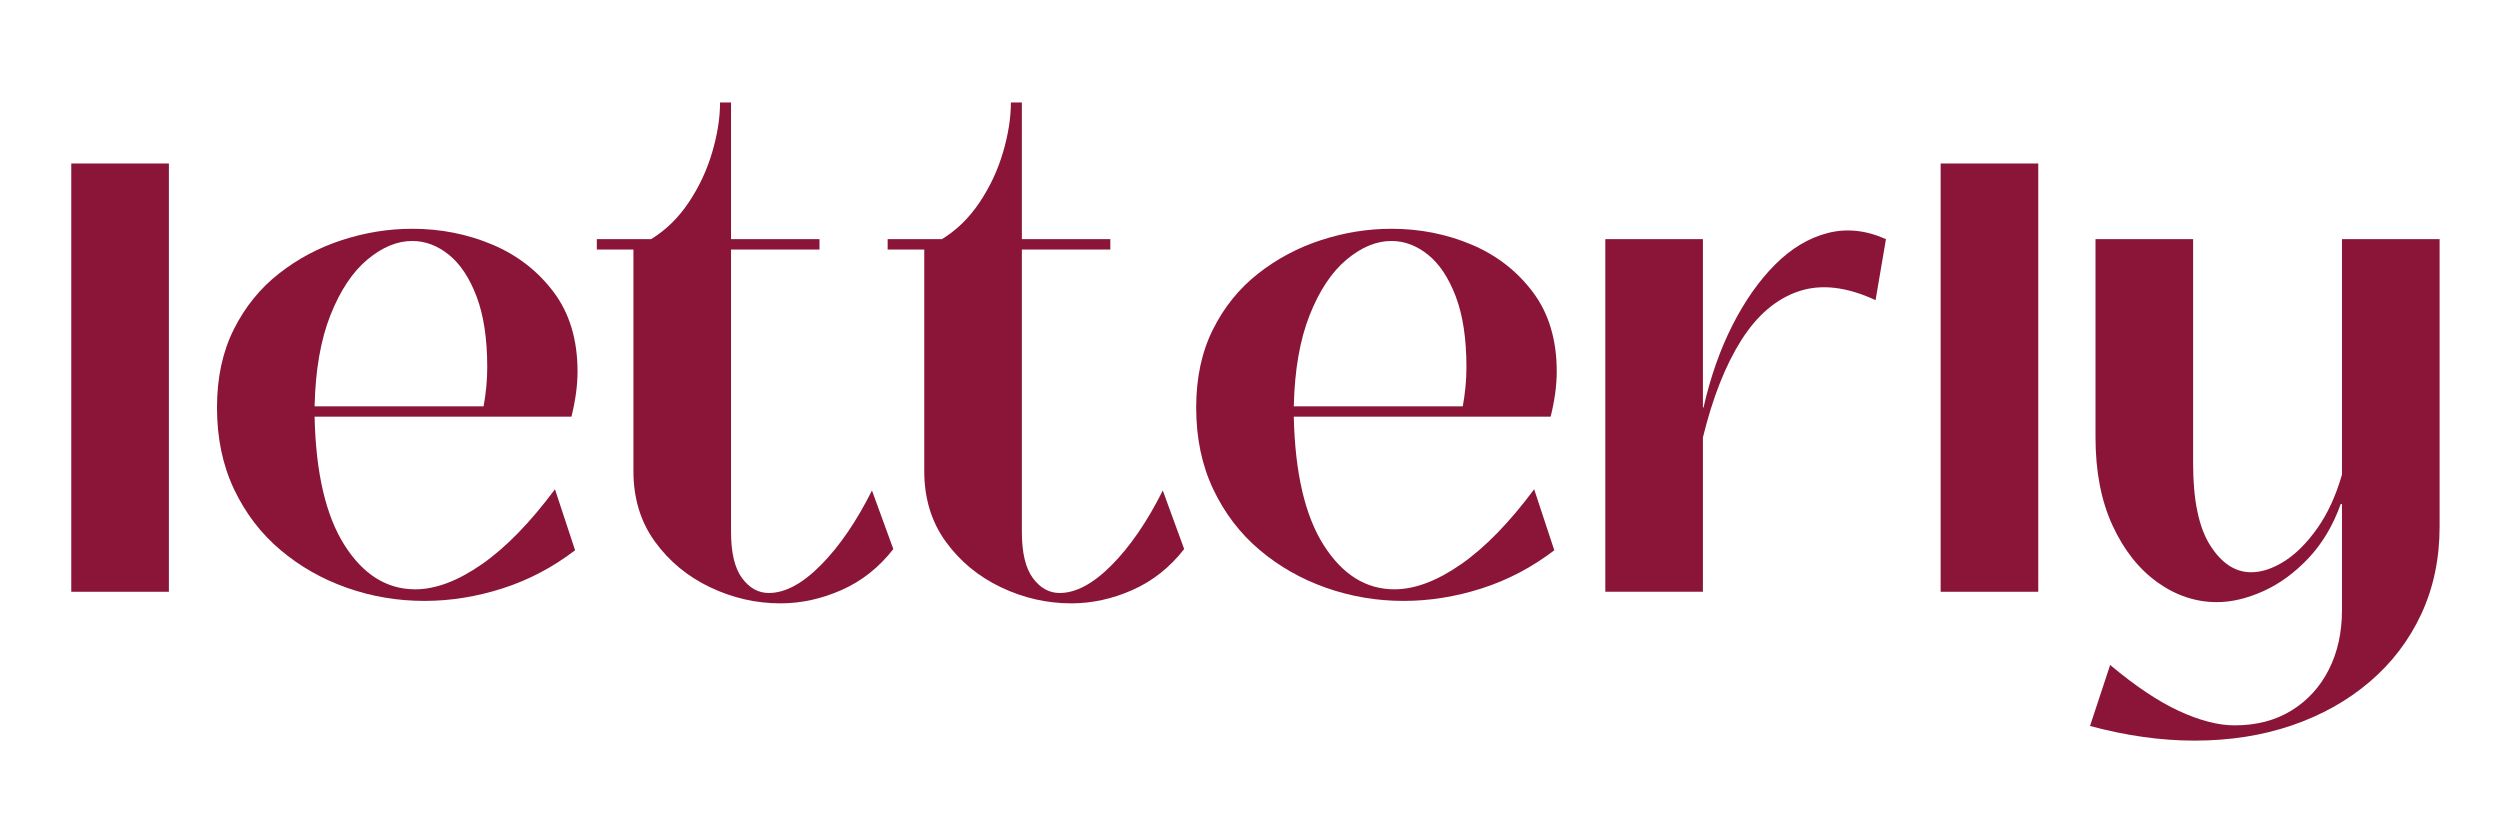
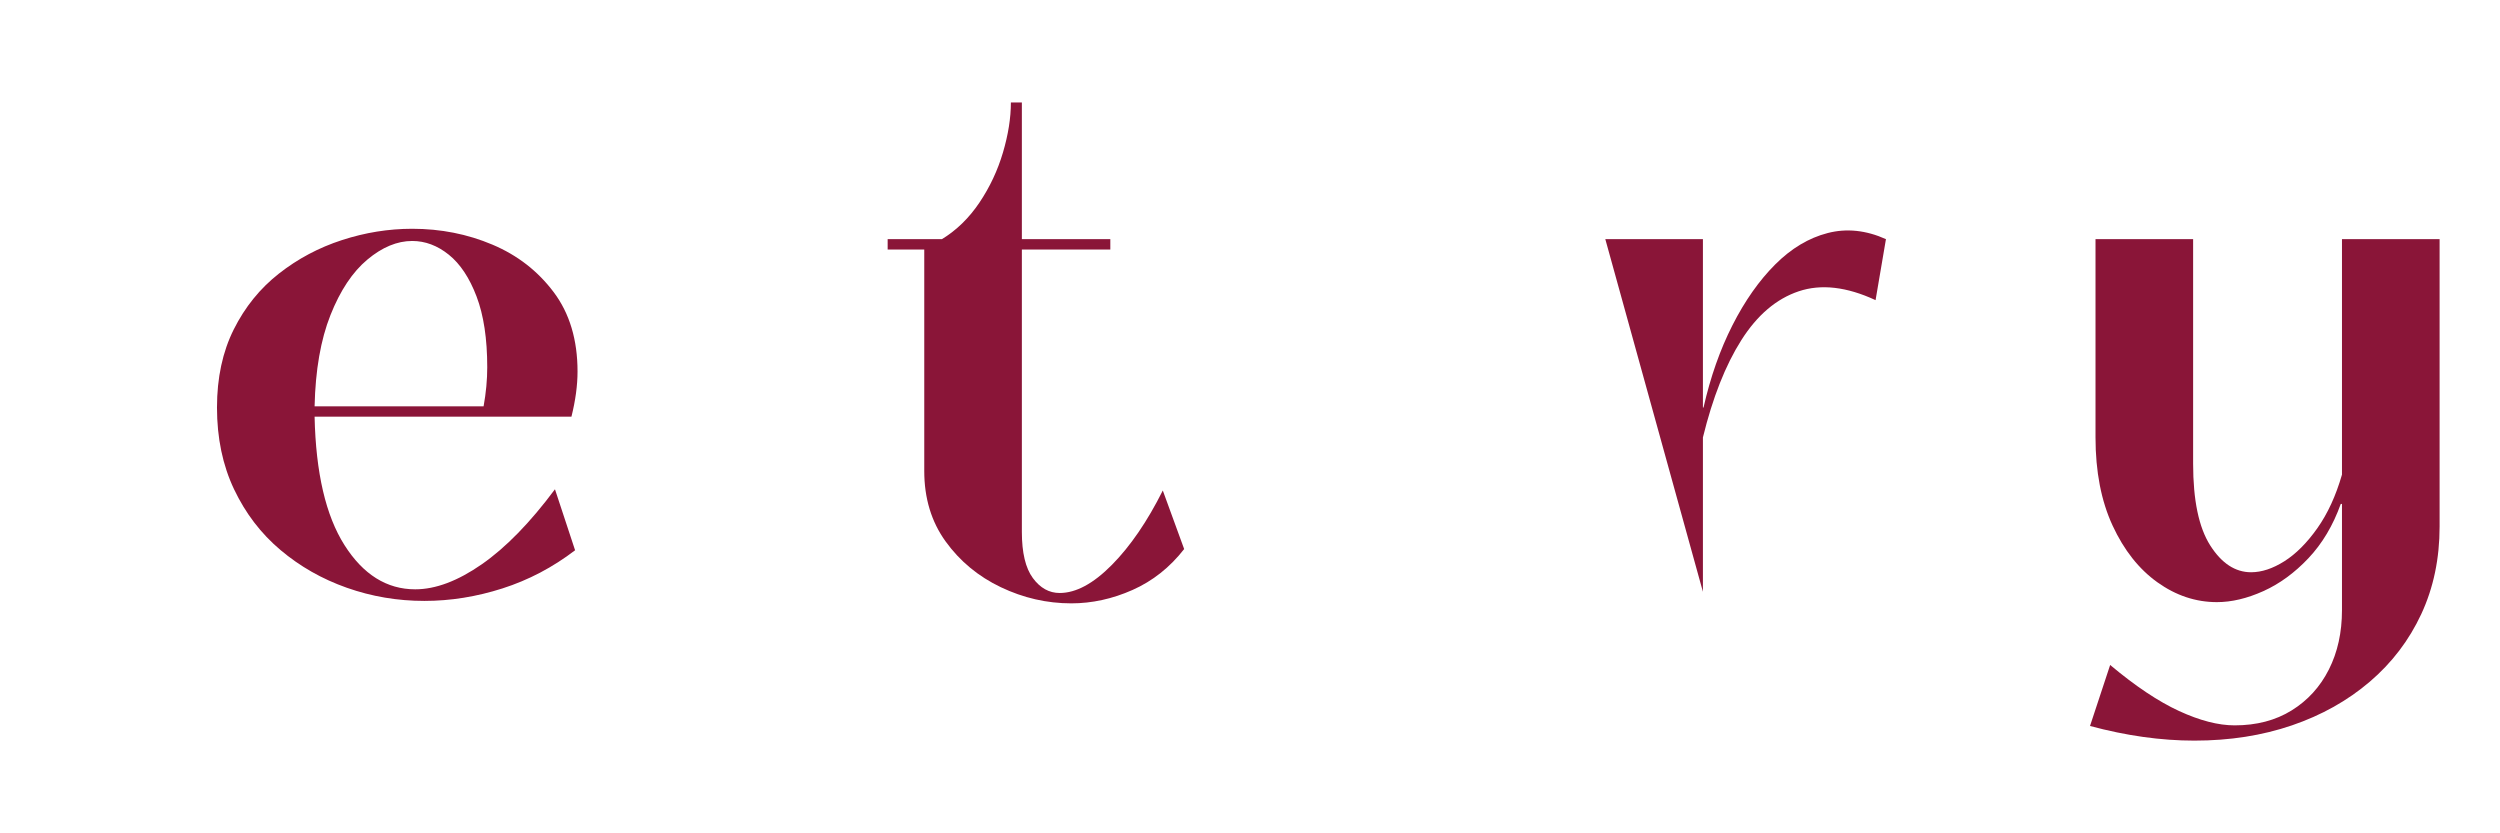
<svg xmlns="http://www.w3.org/2000/svg" width="3240" zoomAndPan="magnify" viewBox="0 0 2430 810" height="1080" preserveAspectRatio="xMidYMid meet" version="1.0">
  <defs>
    <g />
  </defs>
  <g fill="#8a1538" fill-opacity="1">
    <g transform="translate(36.658, 575.195)">
      <g>
-         <path d="M 127.5 0 L 32.609 0 L 32.609 -416.281 L 127.5 -416.281 Z M 127.5 0 " />
-       </g>
+         </g>
    </g>
  </g>
  <g fill="#8a1538" fill-opacity="1">
    <g transform="translate(193.708, 575.195)">
      <g>
        <path d="M 218.812 8.891 C 192.719 8.891 167.613 4.641 143.5 -3.859 C 119.383 -12.359 97.836 -24.613 78.859 -40.625 C 59.891 -56.633 44.867 -76.301 33.797 -99.625 C 22.734 -122.945 17.203 -149.438 17.203 -179.094 C 17.203 -207.945 22.633 -233.242 33.5 -254.984 C 44.375 -276.734 59.004 -294.82 77.391 -309.25 C 95.773 -323.676 116.234 -334.547 138.766 -341.859 C 161.297 -349.172 184.023 -352.828 206.953 -352.828 C 234.629 -352.828 260.625 -347.688 284.938 -337.406 C 309.25 -327.133 329.113 -311.719 344.531 -291.156 C 359.945 -270.602 367.656 -244.91 367.656 -214.078 C 367.656 -207.348 367.16 -200.328 366.172 -193.016 C 365.18 -185.703 363.703 -178.094 361.734 -170.188 L 112.078 -170.188 C 113.266 -115.633 122.945 -74.023 141.125 -45.359 C 159.312 -16.703 182.242 -2.375 209.922 -2.375 C 229.691 -2.375 251.238 -10.477 274.562 -26.688 C 297.883 -42.895 321.602 -67.207 345.719 -99.625 L 365.281 -40.328 C 343.539 -23.723 320.02 -11.367 294.719 -3.266 C 269.414 4.836 244.113 8.891 218.812 8.891 Z M 112.078 -180.266 L 276.344 -180.266 C 278.707 -193.316 279.891 -205.969 279.891 -218.219 C 279.891 -245.895 276.43 -268.828 269.516 -287.016 C 262.598 -305.203 253.602 -318.738 242.531 -327.625 C 231.469 -336.52 219.609 -340.969 206.953 -340.969 C 192.328 -340.969 177.801 -334.938 163.375 -322.875 C 148.945 -310.82 136.988 -292.836 127.5 -268.922 C 118.008 -245.004 112.867 -215.453 112.078 -180.266 Z M 112.078 -180.266 " />
      </g>
    </g>
  </g>
  <g fill="#8a1538" fill-opacity="1">
    <g transform="translate(580.11, 575.195)">
      <g>
-         <path d="M 178.5 11.266 C 154.77 11.266 131.938 6.031 110 -4.438 C 88.062 -14.914 70.172 -29.742 56.328 -48.922 C 42.492 -68.098 35.578 -90.926 35.578 -117.406 L 35.578 -332.672 L 0 -332.672 L 0 -342.75 L 52.781 -342.75 C 67.008 -351.445 79.164 -363.305 89.25 -378.328 C 99.332 -393.359 106.941 -409.566 112.078 -426.953 C 117.211 -444.348 119.781 -460.562 119.781 -475.594 L 130.453 -475.594 L 130.453 -342.75 L 216.438 -342.75 L 216.438 -332.672 L 130.453 -332.672 L 130.453 -58.109 C 130.453 -37.953 134.008 -23.031 141.125 -13.344 C 148.25 -3.656 156.945 1.188 167.219 1.188 C 183.039 1.188 199.941 -7.906 217.922 -26.094 C 235.91 -44.281 252.414 -68.395 267.438 -98.438 L 288.203 -41.516 C 274.359 -23.723 257.648 -10.477 238.078 -1.781 C 218.516 6.914 198.656 11.266 178.5 11.266 Z M 178.5 11.266 " />
-       </g>
+         </g>
    </g>
  </g>
  <g fill="#8a1538" fill-opacity="1">
    <g transform="translate(862.799, 575.195)">
      <g>
        <path d="M 178.5 11.266 C 154.77 11.266 131.938 6.031 110 -4.438 C 88.062 -14.914 70.172 -29.742 56.328 -48.922 C 42.492 -68.098 35.578 -90.926 35.578 -117.406 L 35.578 -332.672 L 0 -332.672 L 0 -342.75 L 52.781 -342.75 C 67.008 -351.445 79.164 -363.305 89.25 -378.328 C 99.332 -393.359 106.941 -409.566 112.078 -426.953 C 117.211 -444.348 119.781 -460.562 119.781 -475.594 L 130.453 -475.594 L 130.453 -342.75 L 216.438 -342.75 L 216.438 -332.672 L 130.453 -332.672 L 130.453 -58.109 C 130.453 -37.953 134.008 -23.031 141.125 -13.344 C 148.25 -3.656 156.945 1.188 167.219 1.188 C 183.039 1.188 199.941 -7.906 217.922 -26.094 C 235.91 -44.281 252.414 -68.395 267.438 -98.438 L 288.203 -41.516 C 274.359 -23.723 257.648 -10.477 238.078 -1.781 C 218.516 6.914 198.656 11.266 178.5 11.266 Z M 178.5 11.266 " />
      </g>
    </g>
  </g>
  <g fill="#8a1538" fill-opacity="1">
    <g transform="translate(1145.489, 575.195)">
      <g>
-         <path d="M 218.812 8.891 C 192.719 8.891 167.613 4.641 143.5 -3.859 C 119.383 -12.359 97.836 -24.613 78.859 -40.625 C 59.891 -56.633 44.867 -76.301 33.797 -99.625 C 22.734 -122.945 17.203 -149.438 17.203 -179.094 C 17.203 -207.945 22.633 -233.242 33.5 -254.984 C 44.375 -276.734 59.004 -294.82 77.391 -309.25 C 95.773 -323.676 116.234 -334.547 138.766 -341.859 C 161.297 -349.172 184.023 -352.828 206.953 -352.828 C 234.629 -352.828 260.625 -347.688 284.938 -337.406 C 309.25 -327.133 329.113 -311.719 344.531 -291.156 C 359.945 -270.602 367.656 -244.91 367.656 -214.078 C 367.656 -207.348 367.16 -200.328 366.172 -193.016 C 365.18 -185.703 363.703 -178.094 361.734 -170.188 L 112.078 -170.188 C 113.266 -115.633 122.945 -74.023 141.125 -45.359 C 159.312 -16.703 182.242 -2.375 209.922 -2.375 C 229.691 -2.375 251.238 -10.477 274.562 -26.688 C 297.883 -42.895 321.602 -67.207 345.719 -99.625 L 365.281 -40.328 C 343.539 -23.723 320.02 -11.367 294.719 -3.266 C 269.414 4.836 244.113 8.891 218.812 8.891 Z M 112.078 -180.266 L 276.344 -180.266 C 278.707 -193.316 279.891 -205.969 279.891 -218.219 C 279.891 -245.895 276.43 -268.828 269.516 -287.016 C 262.598 -305.203 253.602 -318.738 242.531 -327.625 C 231.469 -336.52 219.609 -340.969 206.953 -340.969 C 192.328 -340.969 177.801 -334.938 163.375 -322.875 C 148.945 -310.82 136.988 -292.836 127.5 -268.922 C 118.008 -245.004 112.867 -215.453 112.078 -180.266 Z M 112.078 -180.266 " />
-       </g>
+         </g>
    </g>
  </g>
  <g fill="#8a1538" fill-opacity="1">
    <g transform="translate(1531.891, 575.195)">
      <g>
-         <path d="M 123.344 0 L 28.469 0 L 28.469 -342.75 L 123.344 -342.75 L 123.344 -179.094 L 123.938 -179.094 C 130.656 -208.738 140.039 -235.422 152.094 -259.141 C 164.156 -282.859 177.992 -302.523 193.609 -318.141 C 209.223 -333.754 226.223 -343.93 244.609 -348.672 C 262.992 -353.422 281.875 -351.445 301.25 -342.75 L 291.156 -283.453 C 263.094 -296.492 238.188 -299.359 216.438 -292.047 C 194.695 -284.734 176.117 -268.922 160.703 -244.609 C 145.285 -220.297 132.832 -188.77 123.344 -150.031 Z M 123.344 0 " />
+         <path d="M 123.344 0 L 28.469 -342.75 L 123.344 -342.75 L 123.344 -179.094 L 123.938 -179.094 C 130.656 -208.738 140.039 -235.422 152.094 -259.141 C 164.156 -282.859 177.992 -302.523 193.609 -318.141 C 209.223 -333.754 226.223 -343.93 244.609 -348.672 C 262.992 -353.422 281.875 -351.445 301.25 -342.75 L 291.156 -283.453 C 263.094 -296.492 238.188 -299.359 216.438 -292.047 C 194.695 -284.734 176.117 -268.922 160.703 -244.609 C 145.285 -220.297 132.832 -188.77 123.344 -150.031 Z M 123.344 0 " />
      </g>
    </g>
  </g>
  <g fill="#8a1538" fill-opacity="1">
    <g transform="translate(1853.696, 575.195)">
      <g>
-         <path d="M 127.5 0 L 32.609 0 L 32.609 -416.281 L 127.5 -416.281 Z M 127.5 0 " />
-       </g>
+         </g>
    </g>
  </g>
  <g fill="#8a1538" fill-opacity="1">
    <g transform="translate(2010.745, 575.195)">
      <g>
        <path d="M 122.156 144.688 C 89.738 144.688 55.938 139.941 20.75 130.453 L 40.328 71.156 C 64.836 91.719 87.172 106.641 107.328 115.922 C 127.492 125.211 145.484 129.859 161.297 129.859 C 182.641 129.859 201.117 125.016 216.734 115.328 C 232.359 105.648 244.414 92.41 252.906 75.609 C 261.406 58.805 265.656 39.535 265.656 17.797 L 265.656 -85.391 L 264.484 -85.391 C 256.973 -64.441 246.492 -46.848 233.047 -32.609 C 219.609 -18.379 204.984 -7.707 189.172 -0.594 C 173.359 6.52 158.332 10.078 144.094 10.078 C 123.539 10.078 104.27 3.656 86.281 -9.188 C 68.289 -22.039 53.758 -40.426 42.688 -64.344 C 31.625 -88.258 26.094 -116.82 26.094 -150.031 L 26.094 -342.75 L 120.969 -342.75 L 120.969 -124.531 C 120.969 -88.945 126.504 -62.457 137.578 -45.062 C 148.648 -27.664 161.895 -18.969 177.312 -18.969 C 187.582 -18.969 198.352 -22.523 209.625 -29.641 C 220.895 -36.766 231.566 -47.441 241.641 -61.672 C 251.723 -75.898 259.727 -93.297 265.656 -113.859 L 265.656 -342.75 L 360.547 -342.75 L 360.547 -63.453 C 360.547 -32.223 354.613 -3.859 342.75 21.641 C 330.895 47.141 314.191 69.082 292.641 87.469 C 271.098 105.852 245.895 119.984 217.031 129.859 C 188.176 139.742 156.551 144.688 122.156 144.688 Z M 122.156 144.688 " />
      </g>
    </g>
  </g>
</svg>